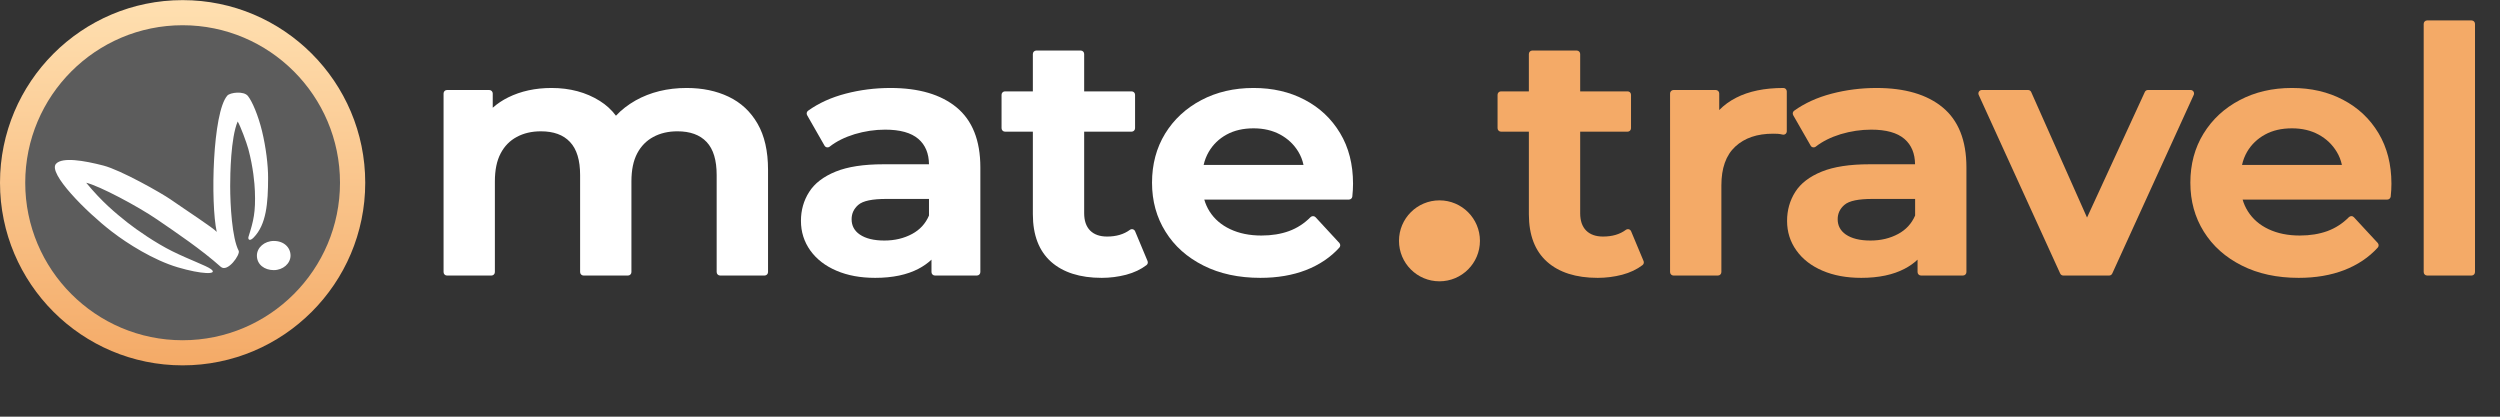
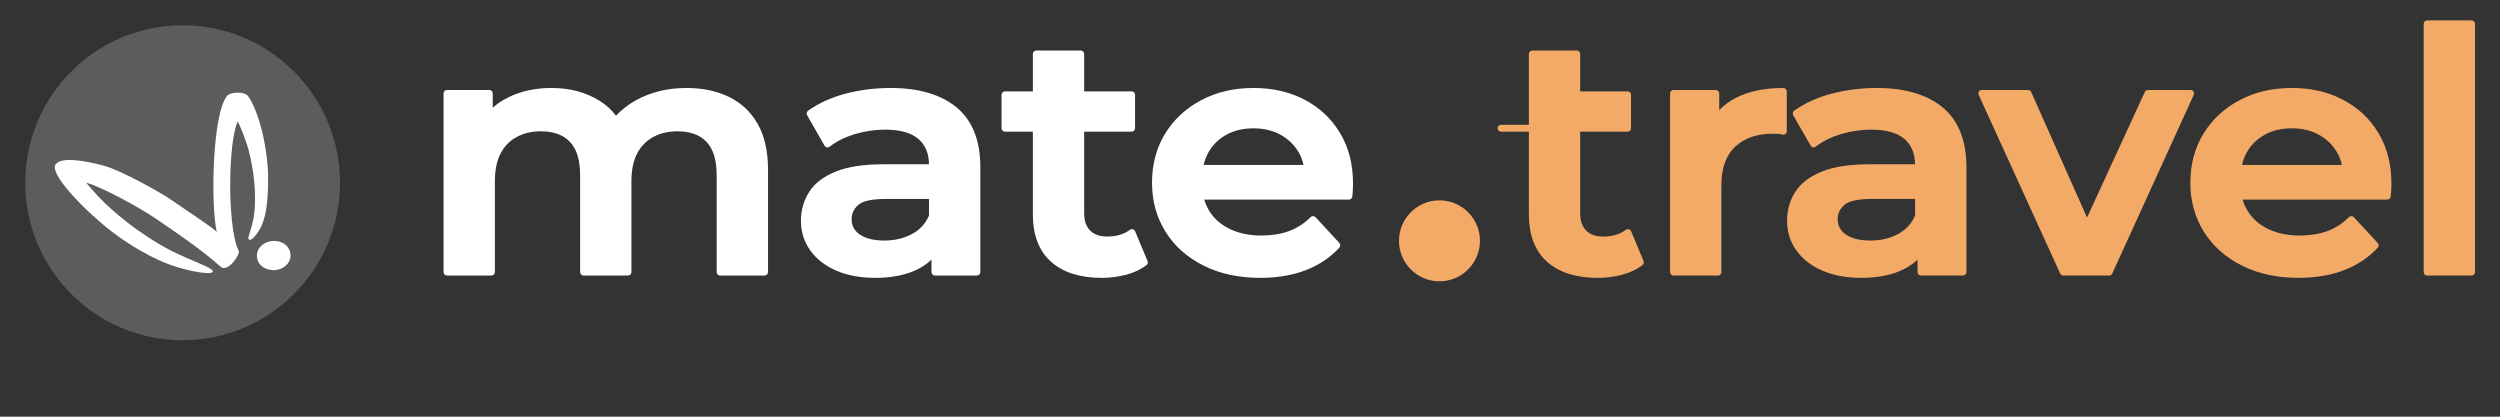
<svg xmlns="http://www.w3.org/2000/svg" width="100%" height="100%" viewBox="0 0 42 7" xml:space="preserve" style="fill-rule:evenodd;clip-rule:evenodd;stroke-linejoin:round;stroke-miterlimit:2;">
  <rect x="0" y="0" width="42" height="7" fill="#333333" stroke="none" />
  <g>
    <g>
-       <path d="M0,3.07c0,-1.693 1.375,-3.068 3.068,-3.068c1.693,-0 3.068,1.375 3.068,3.068c0,1.693 -1.375,3.068 -3.068,3.068c-1.693,0 -3.068,-1.375 -3.068,-3.068Z" style="fill:url(#_Linear1);" />
      <g>
        <circle cx="3.068" cy="3.07" r="2.367" style="fill:#fff;" />
        <path d="M3.068,0.424c1.459,0 2.644,1.186 2.644,2.646c0,1.46 -1.185,2.646 -2.644,2.646c-1.459,-0 -2.644,-1.186 -2.644,-2.646c0,-1.46 1.185,-2.646 2.644,-2.646Zm0.573,3.472c-0.045,-0.059 -0.525,-0.371 -0.777,-0.547c-0.15,-0.104 -0.832,-0.492 -1.128,-0.568c-0.325,-0.084 -0.69,-0.146 -0.795,-0.029c-0.14,0.157 0.506,0.807 0.938,1.139c0.259,0.2 0.701,0.48 1.108,0.6c0.393,0.117 0.689,0.128 0.557,0.03c-0.084,-0.061 -0.356,-0.155 -0.651,-0.301c-0.277,-0.137 -0.597,-0.359 -0.75,-0.48c-0.205,-0.163 -0.427,-0.345 -0.695,-0.67c0.219,0.051 0.869,0.396 1.191,0.617c0.333,0.228 0.745,0.506 1.069,0.795c0.116,0.104 0.334,-0.209 0.302,-0.269c-0.112,-0.212 -0.143,-0.77 -0.143,-1.087c0,-0.196 0.009,-0.811 0.126,-1.085c0.047,0.078 0.149,0.352 0.179,0.463c0.083,0.311 0.105,0.577 0.11,0.706c0.014,0.356 -0.023,0.501 -0.107,0.767c-0.014,0.045 0.018,0.084 0.086,0.014c0.215,-0.22 0.242,-0.58 0.243,-1.001c0.001,-0.211 -0.036,-0.516 -0.102,-0.788c-0.065,-0.265 -0.163,-0.495 -0.236,-0.588c-0.07,-0.091 -0.302,-0.06 -0.347,-0.008c-0.249,0.284 -0.284,1.804 -0.178,2.29Zm0.958,0.152c-0.156,0.001 -0.282,0.11 -0.283,0.245c-0.001,0.151 0.127,0.245 0.283,0.245c0.155,0 0.282,-0.11 0.282,-0.245c0,-0.135 -0.111,-0.246 -0.282,-0.245Z" style="fill:#5c5c5c;" />
      </g>
    </g>
    <g>
      <g>
        <path d="M8.278,1.81c0.076,-0.068 0.163,-0.126 0.26,-0.174c0.213,-0.105 0.455,-0.158 0.728,-0.158c0.31,0 0.58,0.073 0.81,0.217c0.107,0.067 0.198,0.15 0.272,0.249c0.091,-0.098 0.201,-0.183 0.329,-0.256c0.248,-0.139 0.534,-0.21 0.859,-0.21c0.265,0 0.499,0.049 0.703,0.146c0.208,0.099 0.371,0.25 0.488,0.454c0.116,0.2 0.176,0.458 0.176,0.773l-0,1.72c-0,0.032 -0.026,0.058 -0.058,0.058l-0.747,-0c-0.032,-0 -0.058,-0.026 -0.058,-0.058l0,-1.63c0,-0.248 -0.054,-0.434 -0.169,-0.556c-0.114,-0.121 -0.278,-0.179 -0.49,-0.179c-0.153,0 -0.288,0.031 -0.406,0.095c-0.115,0.062 -0.205,0.153 -0.269,0.274c-0.066,0.124 -0.098,0.282 -0.098,0.473l0,1.523c0,0.032 -0.026,0.058 -0.058,0.058l-0.746,-0c-0.032,-0 -0.058,-0.026 -0.058,-0.058l-0,-1.63c-0,-0.248 -0.055,-0.434 -0.17,-0.556c-0.113,-0.121 -0.277,-0.179 -0.489,-0.179c-0.153,0 -0.289,0.031 -0.406,0.095c-0.116,0.062 -0.205,0.153 -0.269,0.274c-0.066,0.124 -0.098,0.282 -0.098,0.473l-0,1.523c-0,0.032 -0.026,0.058 -0.058,0.058l-0.747,-0c-0.032,-0 -0.057,-0.026 -0.057,-0.058l-0,-3.001c-0,-0.032 0.025,-0.058 0.057,-0.058l0.711,0c0.032,0 0.058,0.026 0.058,0.058l-0,0.24Z" style="fill:#fff;" />
        <path d="M15.607,2.76c-0.002,-0.181 -0.06,-0.323 -0.177,-0.425c-0.123,-0.106 -0.31,-0.157 -0.56,-0.157c-0.173,0 -0.344,0.026 -0.512,0.076c-0.165,0.051 -0.306,0.12 -0.42,0.21c-0.013,0.01 -0.03,0.014 -0.047,0.011c-0.016,-0.003 -0.03,-0.013 -0.039,-0.028l-0.292,-0.511c-0.015,-0.026 -0.008,-0.059 0.016,-0.076c0.177,-0.127 0.387,-0.223 0.632,-0.287c0.241,-0.063 0.492,-0.095 0.752,-0.095c0.478,0 0.847,0.11 1.109,0.325c0.265,0.218 0.401,0.554 0.401,1.009l-0,1.759c-0,0.032 -0.026,0.058 -0.058,0.058l-0.705,-0c-0.032,-0 -0.058,-0.026 -0.058,-0.058l0,-0.209c-0.061,0.058 -0.134,0.109 -0.217,0.153c-0.192,0.101 -0.435,0.153 -0.729,0.153c-0.248,-0 -0.464,-0.04 -0.65,-0.12c-0.19,-0.081 -0.336,-0.195 -0.44,-0.34c-0.104,-0.146 -0.157,-0.312 -0.157,-0.497c0,-0.18 0.046,-0.342 0.138,-0.486c0.091,-0.144 0.24,-0.259 0.448,-0.343c0.201,-0.081 0.467,-0.122 0.799,-0.122l0.766,-0Zm0,0.582l-0.713,-0c-0.235,-0 -0.395,0.03 -0.476,0.101c-0.074,0.065 -0.111,0.145 -0.111,0.24c-0,0.108 0.045,0.193 0.136,0.256c0.1,0.069 0.239,0.102 0.415,0.102c0.173,0 0.329,-0.037 0.466,-0.111c0.13,-0.07 0.225,-0.173 0.283,-0.309l0,-0.279Z" style="fill:#fff;" />
        <path d="M17.352,1.535l0,-0.628c0,-0.032 0.026,-0.058 0.058,-0.058l0.747,-0c0.031,-0 0.057,0.026 0.057,0.058l0,0.628l0.797,-0c0.032,-0 0.058,0.025 0.058,0.057l-0,0.562c-0,0.032 -0.026,0.058 -0.058,0.058l-0.797,-0l0,1.37c0,0.124 0.032,0.222 0.1,0.291c0.068,0.068 0.163,0.101 0.285,0.101c0.153,-0 0.281,-0.037 0.384,-0.113c0.014,-0.01 0.032,-0.014 0.049,-0.009c0.017,0.005 0.031,0.017 0.038,0.034l0.209,0.5c0.01,0.024 0.003,0.052 -0.018,0.068c-0.093,0.071 -0.207,0.126 -0.343,0.162c-0.132,0.034 -0.268,0.052 -0.409,0.052c-0.367,-0 -0.65,-0.092 -0.851,-0.27c-0.202,-0.181 -0.306,-0.446 -0.306,-0.799l0,-1.387l-0.468,-0c-0.032,-0 -0.058,-0.026 -0.058,-0.058l0,-0.562c0,-0.032 0.026,-0.057 0.058,-0.057l0.468,-0Z" style="fill:#fff;" />
        <path d="M20.232,3.353c0.02,0.07 0.049,0.136 0.088,0.198c0.082,0.129 0.198,0.229 0.347,0.299c0.152,0.072 0.327,0.107 0.525,0.107c0.172,-0 0.327,-0.025 0.464,-0.075c0.136,-0.05 0.256,-0.128 0.361,-0.234c0.011,-0.011 0.027,-0.017 0.042,-0.017c0.016,0 0.031,0.007 0.042,0.018l0.4,0.433c0.02,0.022 0.02,0.056 0,0.078c-0.149,0.164 -0.336,0.29 -0.562,0.378c-0.223,0.086 -0.478,0.13 -0.765,0.13c-0.364,-0 -0.683,-0.069 -0.955,-0.206c-0.275,-0.138 -0.488,-0.327 -0.638,-0.569c-0.151,-0.241 -0.227,-0.515 -0.227,-0.823c-0,-0.311 0.074,-0.586 0.22,-0.825c0.147,-0.239 0.35,-0.427 0.608,-0.563c0.257,-0.136 0.55,-0.204 0.878,-0.204c0.321,0 0.607,0.066 0.858,0.198c0.252,0.132 0.451,0.319 0.596,0.561c0.145,0.241 0.217,0.524 0.217,0.85c0,0.031 -0.001,0.066 -0.003,0.104c-0.002,0.039 -0.005,0.076 -0.009,0.111c-0.003,0.029 -0.028,0.051 -0.057,0.051l-2.43,-0Zm1.667,-0.582c-0.017,-0.08 -0.046,-0.154 -0.087,-0.222c-0.074,-0.122 -0.176,-0.218 -0.304,-0.288c-0.13,-0.07 -0.279,-0.105 -0.448,-0.105c-0.172,-0 -0.323,0.034 -0.453,0.105c-0.128,0.07 -0.228,0.167 -0.3,0.29c-0.039,0.067 -0.068,0.14 -0.086,0.22l1.678,0Z" style="fill:#fff;" />
      </g>
      <g>
-         <path d="M25.685,1.535l-0,-0.628c-0,-0.032 0.026,-0.058 0.057,-0.058l0.747,-0c0.032,-0 0.058,0.026 0.058,0.058l-0,0.628l0.797,-0c0.032,-0 0.057,0.025 0.057,0.057l0,0.562c0,0.032 -0.025,0.058 -0.057,0.058l-0.797,-0l-0,1.37c-0,0.124 0.032,0.222 0.1,0.291c0.068,0.068 0.163,0.101 0.284,0.101c0.154,-0 0.282,-0.037 0.384,-0.113c0.015,-0.01 0.033,-0.014 0.05,-0.009c0.017,0.005 0.031,0.017 0.038,0.034l0.209,0.5c0.01,0.024 0.003,0.052 -0.018,0.068c-0.093,0.071 -0.207,0.126 -0.343,0.162c-0.132,0.034 -0.269,0.052 -0.409,0.052c-0.368,-0 -0.651,-0.092 -0.851,-0.27c-0.203,-0.181 -0.306,-0.446 -0.306,-0.799l-0,-1.387l-0.468,-0c-0.032,-0 -0.058,-0.026 -0.058,-0.058l-0,-0.562c-0,-0.032 0.026,-0.057 0.058,-0.057l0.468,-0Z" style="fill:#f4aa67;" />
+         <path d="M25.685,1.535l-0,-0.628c-0,-0.032 0.026,-0.058 0.057,-0.058l0.747,-0c0.032,-0 0.058,0.026 0.058,0.058l-0,0.628l0.797,-0c0.032,-0 0.057,0.025 0.057,0.057l0,0.562c0,0.032 -0.025,0.058 -0.057,0.058l-0.797,-0l-0,1.37c-0,0.124 0.032,0.222 0.1,0.291c0.068,0.068 0.163,0.101 0.284,0.101c0.154,-0 0.282,-0.037 0.384,-0.113c0.015,-0.01 0.033,-0.014 0.05,-0.009c0.017,0.005 0.031,0.017 0.038,0.034l0.209,0.5c0.01,0.024 0.003,0.052 -0.018,0.068c-0.093,0.071 -0.207,0.126 -0.343,0.162c-0.132,0.034 -0.269,0.052 -0.409,0.052c-0.368,-0 -0.651,-0.092 -0.851,-0.27c-0.203,-0.181 -0.306,-0.446 -0.306,-0.799l-0,-1.387l-0.468,-0c-0.032,-0 -0.058,-0.026 -0.058,-0.058c-0,-0.032 0.026,-0.057 0.058,-0.057l0.468,-0Z" style="fill:#f4aa67;" />
        <path d="M28.883,1.849c0.08,-0.082 0.174,-0.151 0.284,-0.207c0.212,-0.109 0.476,-0.164 0.794,-0.164c0.032,0 0.057,0.026 0.057,0.058l0,0.669c0,0.017 -0.008,0.034 -0.021,0.045c-0.014,0.011 -0.032,0.015 -0.05,0.011c-0.028,-0.007 -0.055,-0.011 -0.08,-0.013c-0.026,-0.001 -0.053,-0.002 -0.08,-0.002c-0.266,-0 -0.478,0.071 -0.635,0.217c-0.157,0.146 -0.233,0.364 -0.233,0.652l0,1.456c0,0.032 -0.026,0.058 -0.058,0.058l-0.746,-0c-0.032,-0 -0.058,-0.026 -0.058,-0.058l-0,-3.001c-0,-0.032 0.026,-0.058 0.058,-0.058l0.71,0c0.032,0 0.058,0.026 0.058,0.058l0,0.279Z" style="fill:#f4aa67;" />
        <path d="M32.173,2.76c-0.002,-0.181 -0.06,-0.323 -0.177,-0.425c-0.123,-0.106 -0.31,-0.157 -0.559,-0.157c-0.174,0 -0.345,0.026 -0.513,0.076c-0.165,0.051 -0.305,0.12 -0.42,0.21c-0.013,0.01 -0.03,0.014 -0.046,0.011c-0.017,-0.003 -0.031,-0.013 -0.039,-0.028l-0.293,-0.511c-0.015,-0.026 -0.008,-0.059 0.016,-0.076c0.177,-0.127 0.387,-0.223 0.632,-0.287c0.241,-0.063 0.492,-0.095 0.752,-0.095c0.478,0 0.848,0.11 1.109,0.325c0.265,0.218 0.401,0.554 0.401,1.009l-0,1.759c-0,0.032 -0.026,0.058 -0.058,0.058l-0.705,-0c-0.032,-0 -0.058,-0.026 -0.058,-0.058l0,-0.209c-0.061,0.058 -0.134,0.11 -0.217,0.153c-0.192,0.101 -0.435,0.153 -0.729,0.153c-0.247,-0 -0.464,-0.04 -0.65,-0.12c-0.19,-0.081 -0.336,-0.195 -0.439,-0.34c-0.105,-0.146 -0.157,-0.312 -0.157,-0.497c-0,-0.18 0.046,-0.342 0.137,-0.486c0.091,-0.144 0.24,-0.259 0.448,-0.343c0.201,-0.081 0.467,-0.122 0.799,-0.122l0.766,-0Zm0.001,0.582l-0.713,-0c-0.236,-0 -0.395,0.03 -0.476,0.101c-0.075,0.065 -0.112,0.145 -0.112,0.24c-0,0.108 0.046,0.193 0.136,0.256c0.1,0.069 0.239,0.102 0.416,0.102c0.173,0 0.328,-0.037 0.465,-0.111c0.13,-0.07 0.225,-0.173 0.284,-0.309l-0,-0.279Z" style="fill:#f4aa67;" />
        <path d="M35.062,3.655l0.971,-2.109c0.009,-0.021 0.03,-0.034 0.052,-0.034l0.717,0c0.02,0 0.038,0.01 0.049,0.027c0.01,0.016 0.012,0.037 0.004,0.055l-1.369,3.001c-0.009,0.02 -0.029,0.034 -0.052,0.034l-0.771,-0c-0.023,-0 -0.043,-0.014 -0.052,-0.034l-1.369,-3.001c-0.008,-0.018 -0.006,-0.039 0.004,-0.055c0.011,-0.017 0.029,-0.027 0.049,-0.027l0.777,0c0.022,0 0.043,0.013 0.052,0.034l0.938,2.109Z" style="fill:#f4aa67;" />
        <path d="M37.676,3.353c0.02,0.07 0.05,0.136 0.089,0.198c0.082,0.129 0.197,0.229 0.346,0.299c0.152,0.072 0.328,0.107 0.525,0.107c0.172,-0 0.327,-0.025 0.465,-0.075c0.135,-0.05 0.256,-0.128 0.361,-0.234c0.011,-0.011 0.026,-0.017 0.042,-0.017c0.016,0 0.03,0.007 0.041,0.018l0.401,0.433c0.02,0.022 0.02,0.056 -0,0.078c-0.149,0.164 -0.337,0.29 -0.563,0.378c-0.223,0.086 -0.478,0.13 -0.765,0.13c-0.364,-0 -0.682,-0.069 -0.954,-0.206c-0.275,-0.138 -0.488,-0.327 -0.639,-0.569c-0.151,-0.241 -0.227,-0.515 -0.227,-0.823c0,-0.311 0.074,-0.586 0.221,-0.825c0.147,-0.239 0.349,-0.427 0.608,-0.563c0.257,-0.136 0.549,-0.204 0.878,-0.204c0.321,0 0.606,0.066 0.857,0.198c0.253,0.132 0.452,0.319 0.597,0.561c0.144,0.241 0.217,0.524 0.217,0.85c-0,0.031 -0.001,0.066 -0.003,0.104c-0.002,0.039 -0.005,0.076 -0.009,0.111c-0.004,0.029 -0.028,0.051 -0.058,0.051l-2.43,-0Zm1.668,-0.582c-0.017,-0.08 -0.046,-0.154 -0.088,-0.222c-0.074,-0.122 -0.175,-0.218 -0.304,-0.288c-0.129,-0.07 -0.278,-0.105 -0.447,-0.105c-0.173,-0 -0.324,0.034 -0.453,0.105c-0.128,0.07 -0.229,0.167 -0.301,0.29c-0.039,0.067 -0.067,0.14 -0.085,0.22l1.678,0Z" style="fill:#f4aa67;" />
        <path d="M41.58,0.401l0,4.17c-0,0.032 -0.026,0.058 -0.058,0.058l-0.746,-0c-0.032,-0 -0.058,-0.026 -0.058,-0.058l-0,-4.17c-0,-0.032 0.026,-0.058 0.058,-0.058l0.746,0c0.032,0 0.058,0.026 0.058,0.058Z" style="fill:#f4aa67;" />
        <circle cx="24.183" cy="4.046" r="0.68" style="fill:#f4aa67;" />
      </g>
    </g>
  </g>
  <defs>
    <linearGradient id="_Linear1" x1="0" y1="0" x2="1" y2="0" gradientUnits="userSpaceOnUse" gradientTransform="matrix(3.75726e-16,6.136,-6.136,3.75726e-16,3.068,0.002)">
      <stop offset="0" style="stop-color:#ffe0b1;stop-opacity:1" />
      <stop offset="1" style="stop-color:#f4aa67;stop-opacity:1" />
    </linearGradient>
  </defs>
</svg>